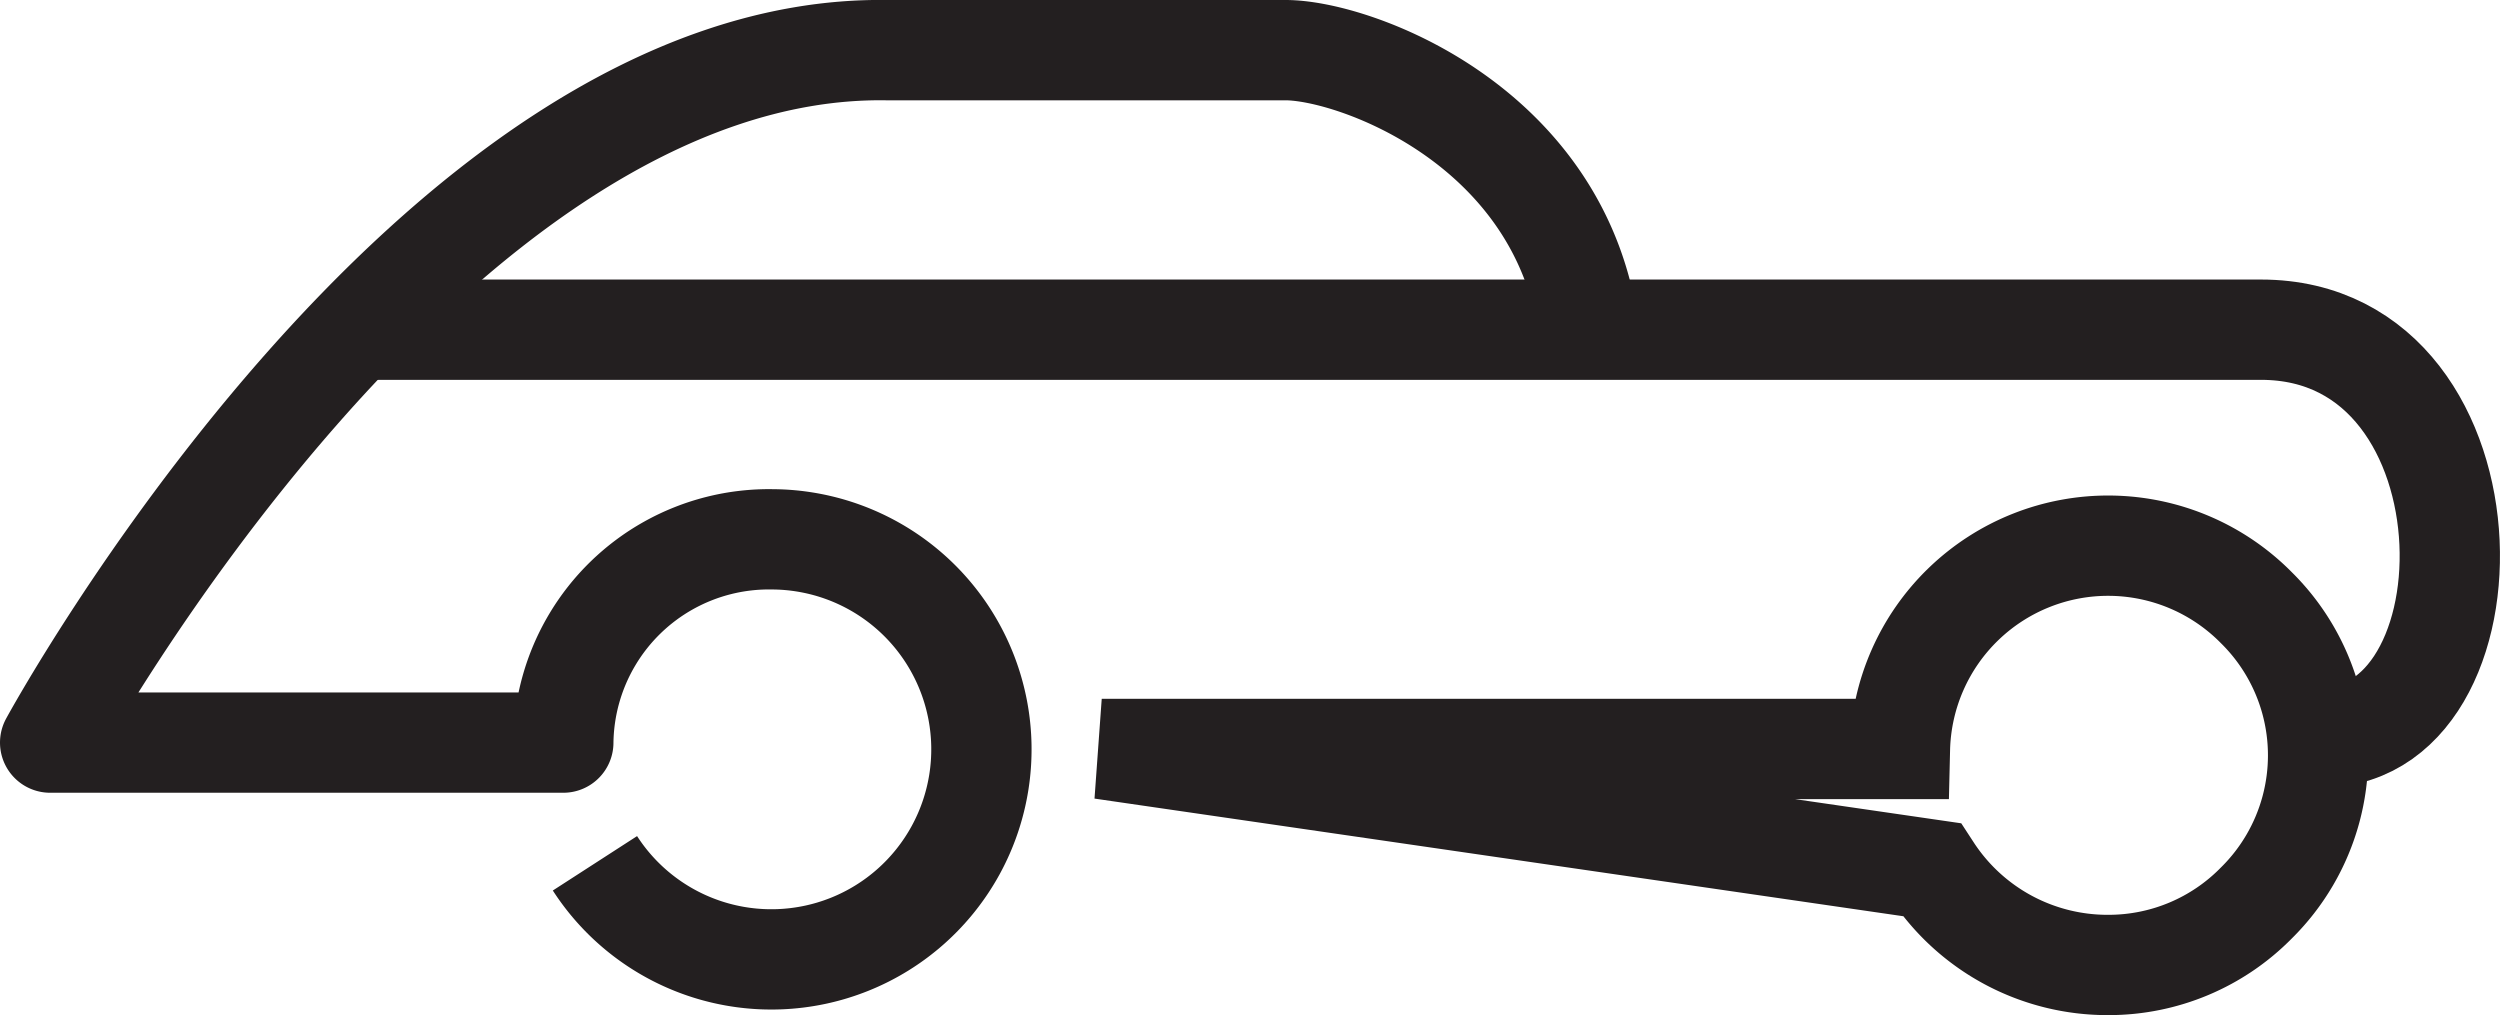
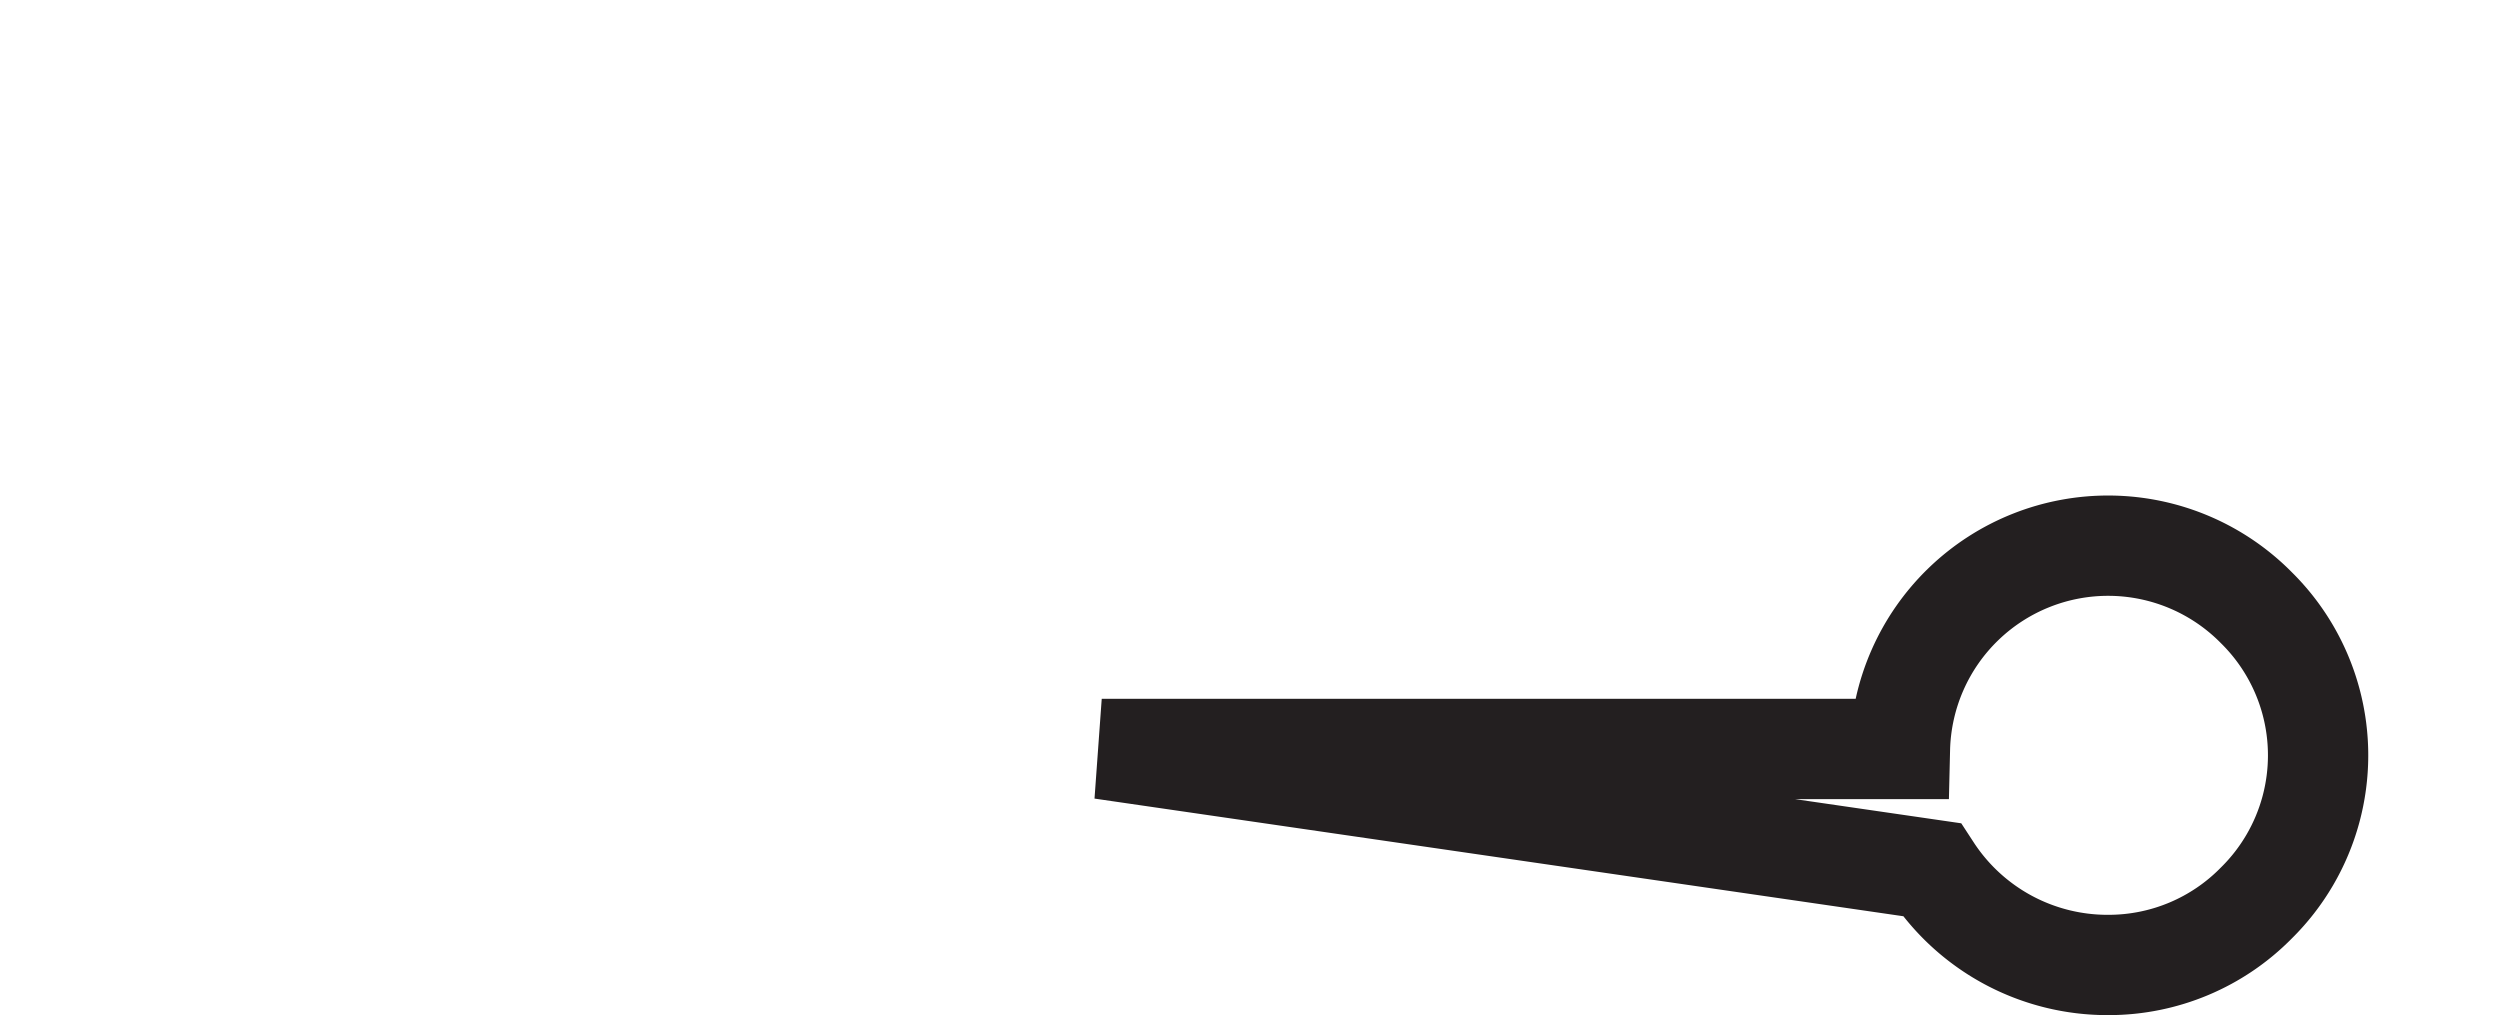
<svg xmlns="http://www.w3.org/2000/svg" width="49.849" height="20.241" viewBox="0 0 49.849 20.241">
  <defs>
    <style>.a,.b{fill:none;stroke:#231f20;stroke-miterlimit:10;stroke-width:2px;}.b{stroke-linejoin:round;}</style>
  </defs>
  <g transform="translate(1 0.874)">
-     <path class="a" d="M39.032,8.107C42.947,8.613,43.074,0,38.147,0H0" transform="translate(5.937 5.7)" />
-     <path class="b" d="M10.863,16.214A4.188,4.188,0,1,0,14.4,9.754a4.1,4.1,0,0,0-4.168,4.053H0S7.579-.126,16.674,0h7.958c1.389,0,5.558,1.52,6.063,5.7" transform="translate(0 0.126)" />
    <path class="a" d="M20.085,8.36a4.186,4.186,0,0,1-3.537-1.9L0,4.053H15.916a4.152,4.152,0,0,1,7.106-2.818,4.136,4.136,0,0,1,0,5.89A4.129,4.129,0,0,1,20.085,8.36Z" transform="translate(20.968 10.007)" />
  </g>
</svg>